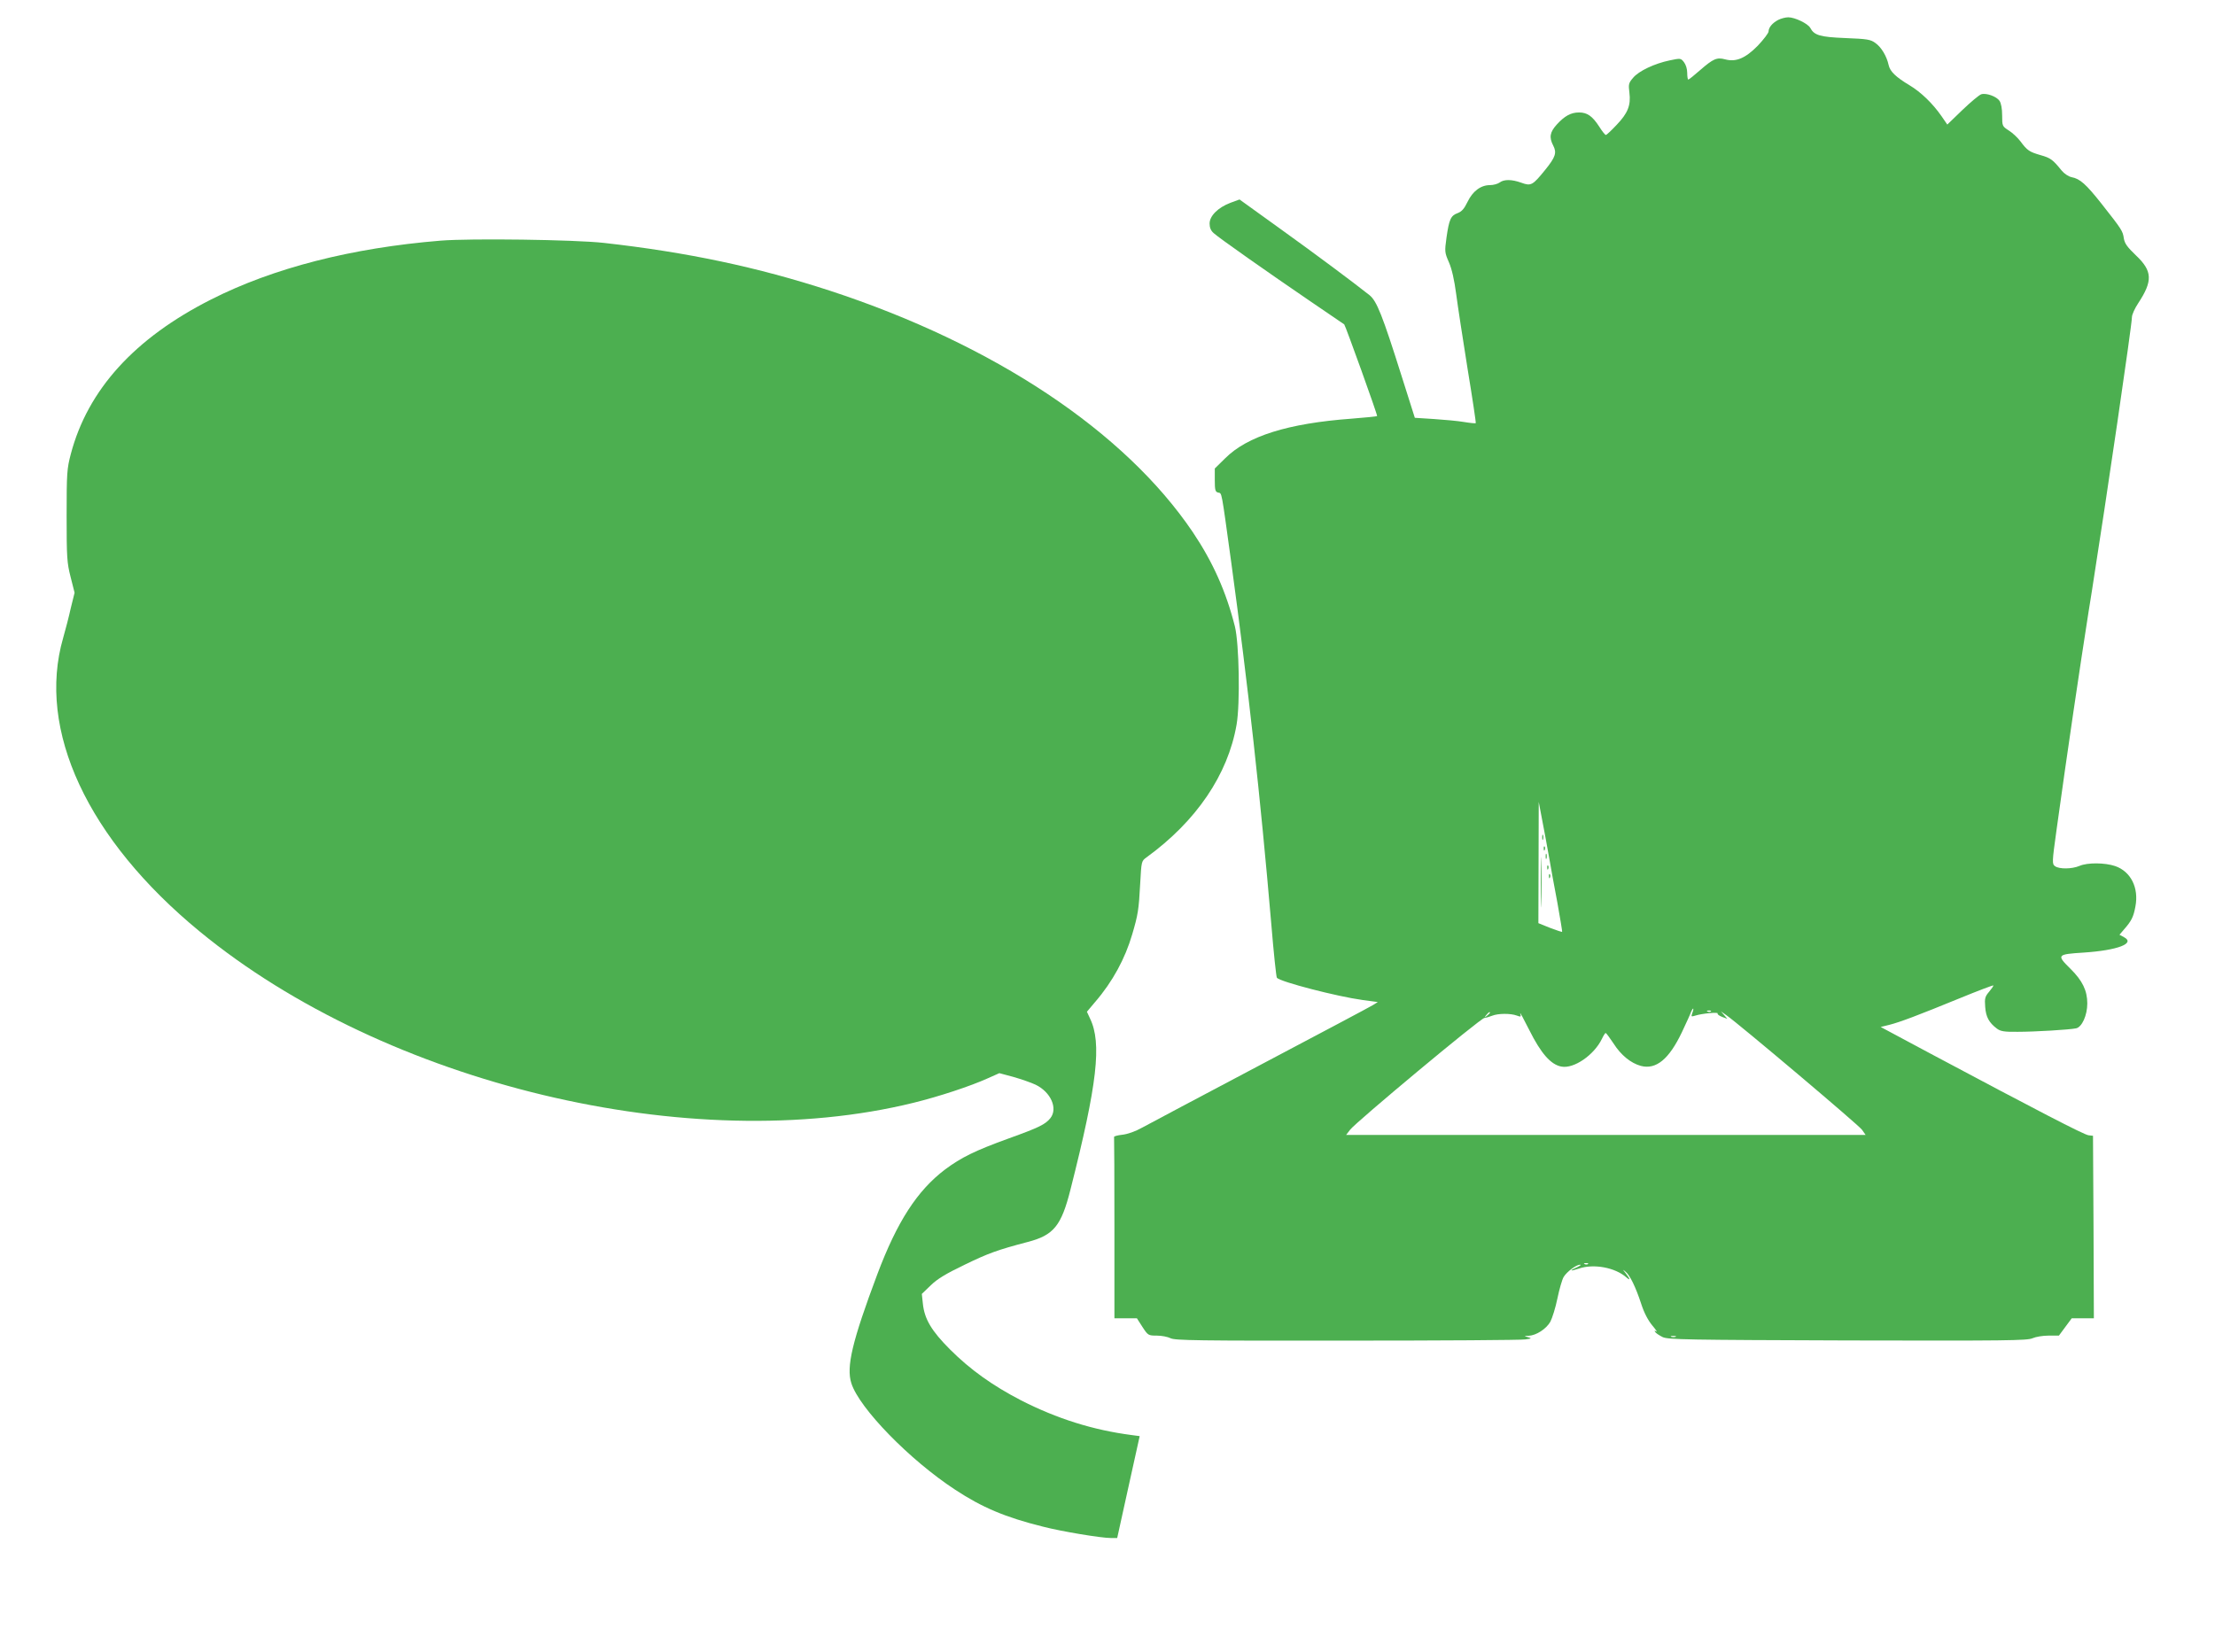
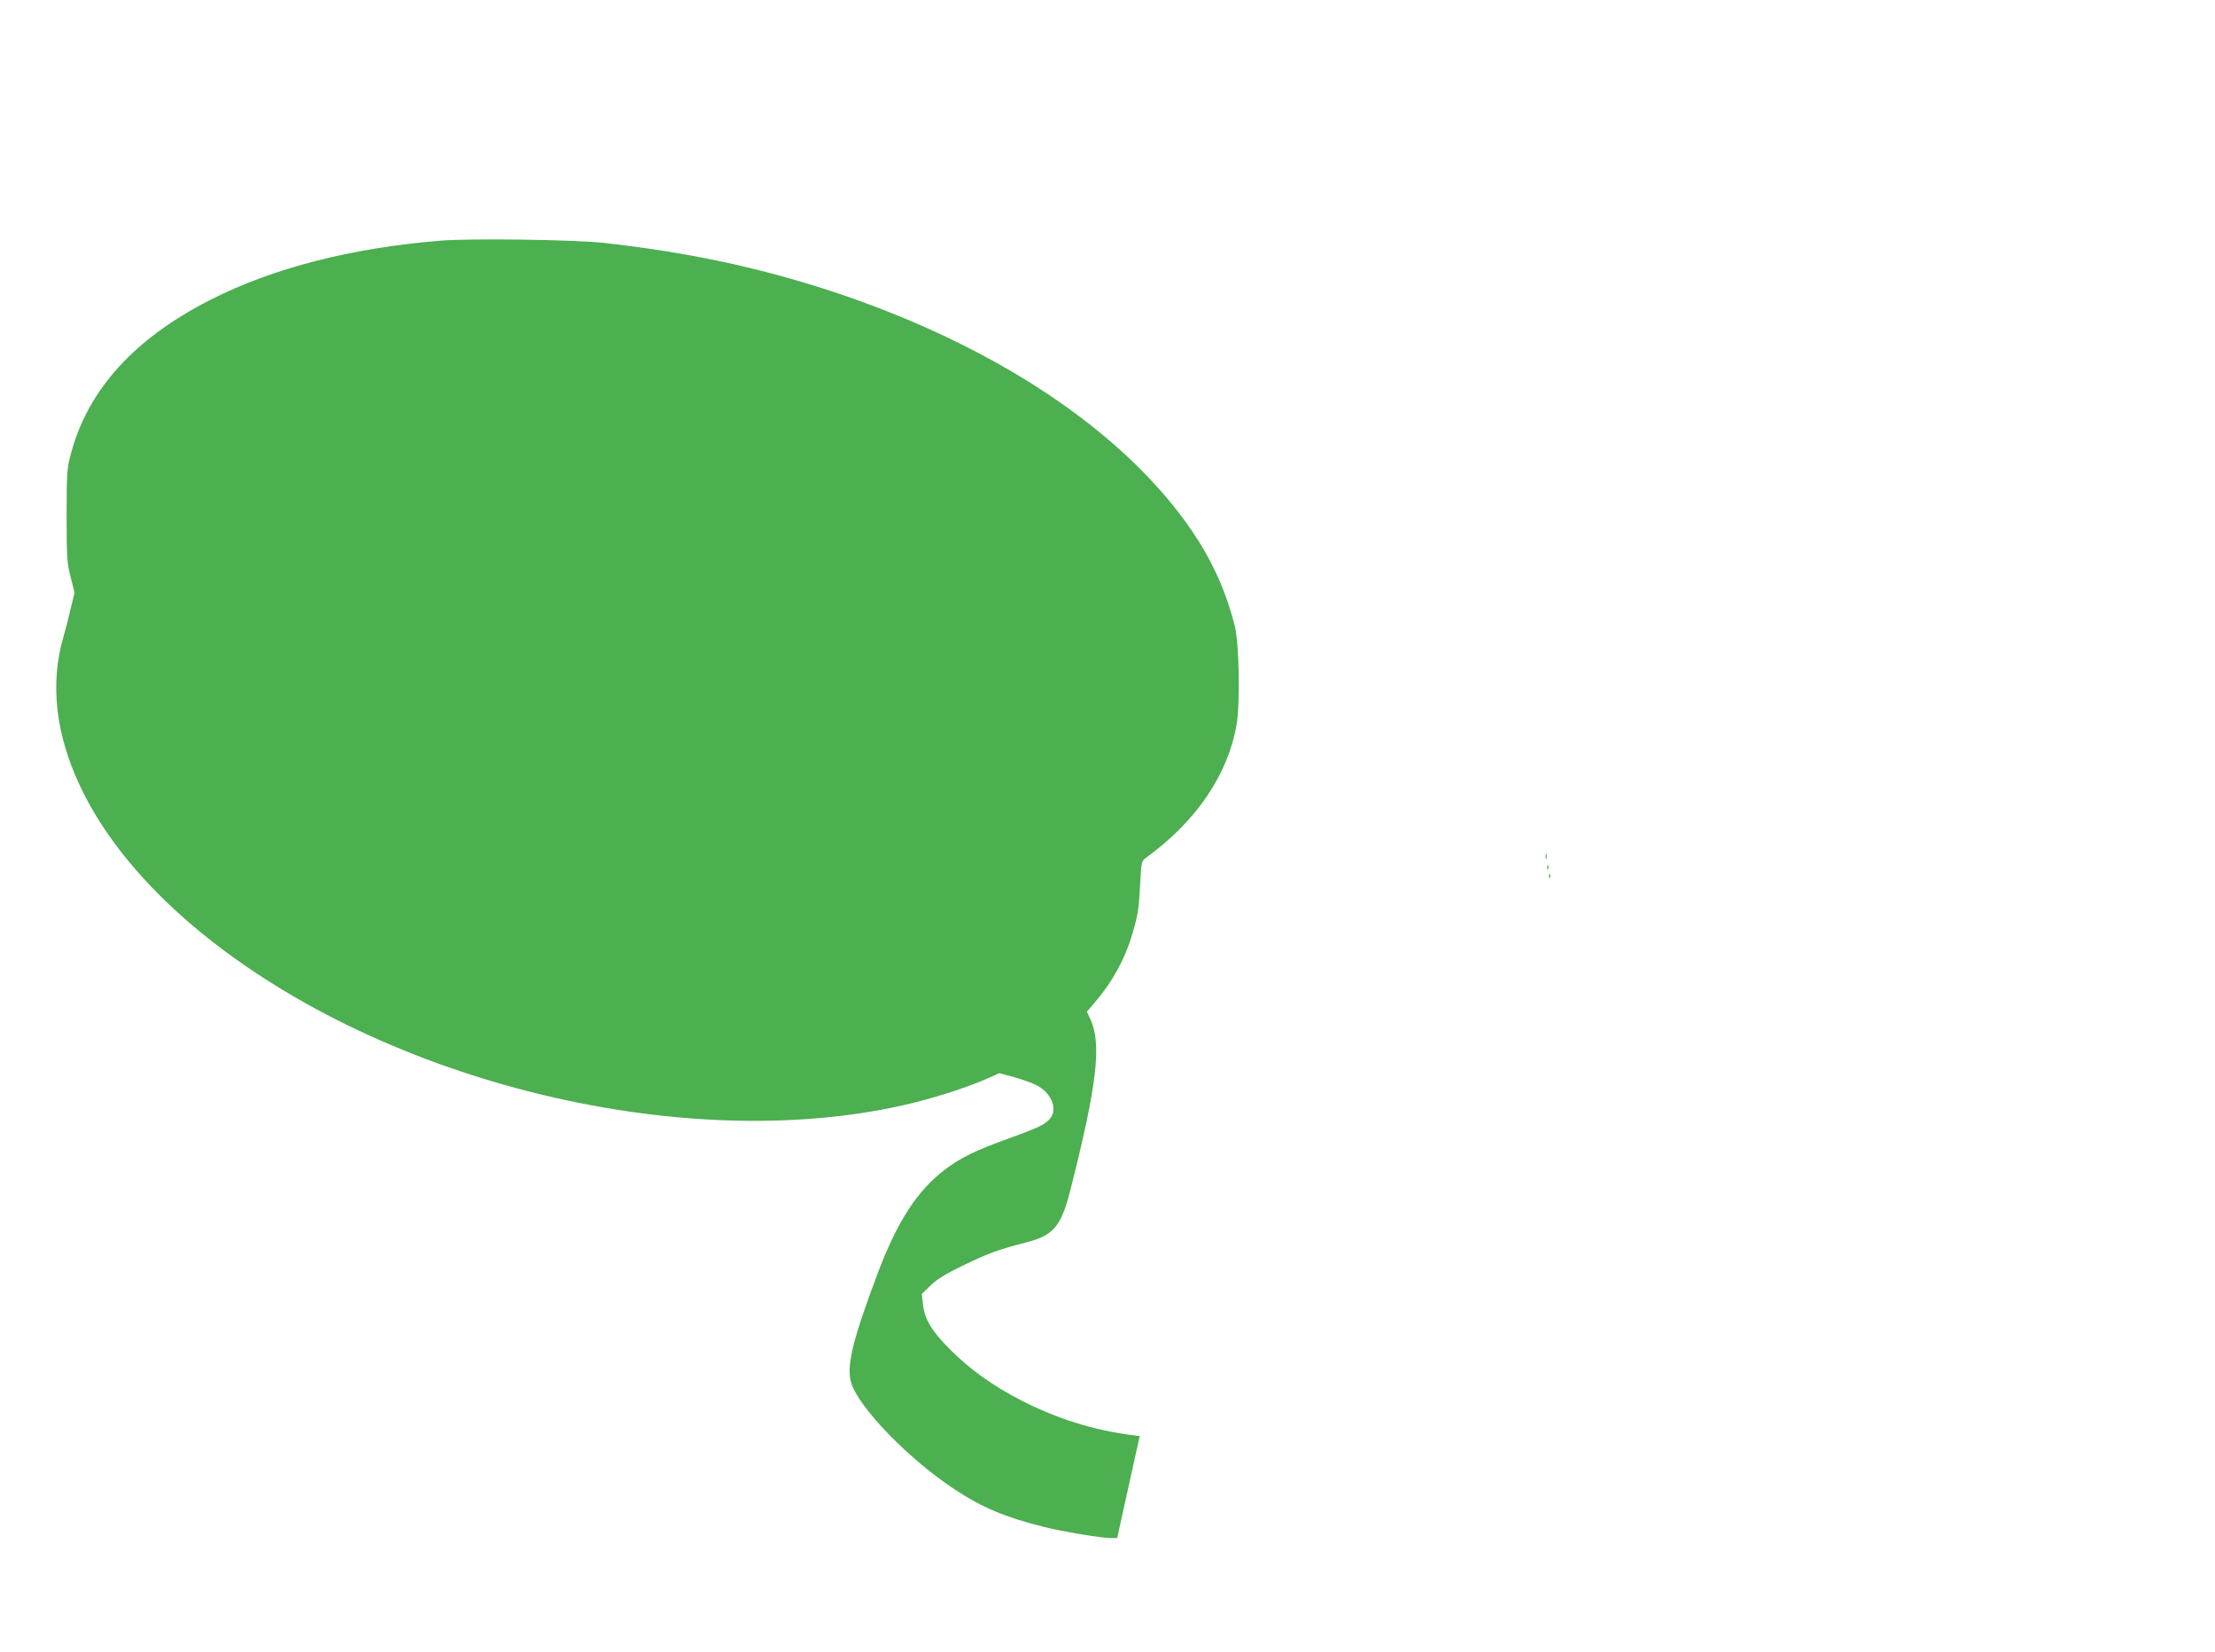
<svg xmlns="http://www.w3.org/2000/svg" version="1.0" width="1280pt" height="955pt" viewBox="0 0 1280 955" preserveAspectRatio="xMidYMid meet">
  <g transform="translate(0,955) scale(0.1,-0.1)" fill="#4caf50" stroke="none">
-     <path d="M10276 9435 c-34 -18 -55 -43 -56 -67 0 -9 -28 -46 -62 -82 -72 -73 -126 -96 -189 -79 -48 13 -69 3 -144 -62 -34 -30 -65 -55 -69 -55 -3 0 -6 18 -6 39 0 23 -8 48 -19 62 -18 23 -20 23 -82 10 -87 -18 -179 -61 -212 -101 -26 -30 -27 -38 -21 -86 9 -73 -9 -118 -74 -186 -30 -32 -58 -58 -62 -58 -5 0 -22 22 -39 49 -39 60 -69 81 -116 81 -47 0 -83 -20 -128 -69 -41 -45 -46 -75 -21 -123 21 -41 13 -66 -46 -139 -73 -90 -82 -96 -139 -75 -56 20 -100 20 -125 1 -11 -8 -36 -15 -56 -15 -53 0 -100 -35 -130 -98 -19 -39 -33 -55 -57 -64 -39 -14 -49 -36 -64 -141 -11 -81 -11 -86 14 -143 17 -39 31 -101 42 -184 9 -69 39 -264 66 -433 28 -170 49 -310 47 -313 -2 -2 -33 1 -69 7 -35 6 -113 13 -173 17 l-110 7 -76 240 c-112 355 -144 435 -186 469 -96 76 -302 230 -515 383 l-236 170 -52 -19 c-72 -27 -121 -76 -121 -120 0 -23 7 -41 23 -55 29 -27 315 -228 557 -393 107 -73 196 -134 198 -135 7 -7 194 -526 190 -530 -2 -2 -69 -9 -148 -15 -367 -27 -602 -101 -730 -229 l-60 -59 0 -67 c0 -58 3 -68 19 -72 23 -6 17 25 76 -403 98 -719 168 -1350 231 -2085 14 -170 29 -313 33 -317 23 -24 348 -108 494 -128 l89 -12 -29 -18 c-16 -10 -308 -165 -649 -345 -340 -180 -648 -343 -684 -363 -39 -22 -85 -38 -115 -41 -27 -3 -49 -9 -47 -13 1 -5 2 -242 2 -528 l0 -520 65 0 65 0 32 -50 c32 -49 34 -50 83 -50 28 0 63 -7 79 -15 25 -13 156 -15 1020 -14 545 0 1009 3 1031 7 36 5 38 6 15 13 -25 7 -25 7 4 8 43 2 101 39 125 81 11 21 30 81 41 135 11 53 27 109 36 124 18 30 73 71 95 71 8 -1 -1 -7 -18 -15 -47 -20 -41 -25 10 -8 85 30 211 7 276 -51 25 -22 21 -7 -8 29 -15 19 -15 19 2 5 25 -19 59 -88 91 -186 17 -53 40 -96 64 -125 20 -24 31 -39 23 -35 -10 7 -12 5 -6 -3 4 -7 24 -20 44 -30 33 -14 135 -16 1070 -19 912 -2 1038 -1 1067 13 18 8 59 15 92 15 l60 0 37 50 37 50 64 0 64 0 -2 528 -3 527 -26 3 c-26 3 -300 145 -917 474 l-284 152 49 12 c63 16 166 55 403 152 107 44 197 78 199 76 2 -2 -9 -18 -24 -36 -24 -28 -27 -39 -23 -88 4 -58 22 -91 67 -125 21 -16 42 -20 121 -19 98 0 298 12 337 20 34 7 65 75 65 144 0 74 -28 132 -97 200 -82 81 -79 84 77 94 195 13 300 53 232 89 l-26 14 29 34 c40 46 52 69 63 129 21 109 -27 203 -117 234 -59 20 -160 21 -206 1 -45 -19 -117 -19 -141 -2 -18 13 -18 21 8 208 64 463 134 935 186 1267 6 34 14 90 20 125 83 527 230 1530 230 1574 0 14 16 50 36 80 85 129 83 186 -12 276 -51 49 -66 69 -71 100 -6 42 -11 50 -130 201 -88 111 -123 143 -172 152 -18 4 -42 20 -57 38 -51 63 -64 73 -121 89 -66 19 -78 27 -118 81 -16 21 -46 49 -67 62 -37 24 -38 25 -38 87 0 39 -6 70 -15 84 -18 26 -77 47 -106 38 -12 -4 -61 -45 -109 -91 l-87 -84 -33 48 c-52 75 -120 140 -185 179 -80 48 -113 80 -121 117 -11 51 -42 103 -76 127 -28 21 -47 24 -174 29 -148 6 -180 16 -203 59 -14 25 -89 61 -127 61 -16 0 -42 -7 -58 -15z m-1326 -4830 c10 -60 33 -184 50 -274 16 -91 29 -166 27 -167 -1 -2 -33 9 -70 23 l-67 27 1 350 1 351 19 -100 c11 -55 28 -149 39 -210z m830 -909 c-8 -23 -8 -24 18 -16 38 12 134 21 128 12 -3 -5 9 -13 26 -20 l30 -11 -18 21 -19 22 30 -21 c71 -49 766 -636 785 -663 l21 -30 -1501 0 -1501 0 23 30 c31 42 754 645 776 646 9 1 30 7 45 13 35 14 107 14 142 1 24 -9 26 -8 20 12 -4 13 20 -31 53 -97 67 -134 124 -199 185 -210 72 -14 189 67 234 160 9 19 19 35 22 34 3 0 23 -27 45 -60 43 -68 100 -114 158 -130 88 -23 163 38 238 196 26 55 50 108 53 118 4 9 9 17 11 17 3 0 1 -11 -4 -24z m107 8 c-3 -3 -12 -4 -19 -1 -8 3 -5 6 6 6 11 1 17 -2 13 -5z m-1277 -8 c0 -2 -8 -10 -17 -17 -16 -13 -17 -12 -4 4 13 16 21 21 21 13z m567 -1452 c-3 -3 -12 -4 -19 -1 -8 3 -5 6 6 6 11 1 17 -2 13 -5z m506 -421 c-7 -2 -19 -2 -25 0 -7 3 -2 5 12 5 14 0 19 -2 13 -5z" />
-     <path d="M8912 4710 c0 -14 2 -19 5 -12 2 6 2 18 0 25 -3 6 -5 1 -5 -13z" />
-     <path d="M8904 4450 c0 -129 2 -182 3 -117 2 64 2 170 0 235 -1 64 -3 11 -3 -118z" />
-     <path d="M8921 4644 c0 -11 3 -14 6 -6 3 7 2 16 -1 19 -3 4 -6 -2 -5 -13z" />
    <path d="M8932 4600 c0 -14 2 -19 5 -12 2 6 2 18 0 25 -3 6 -5 1 -5 -13z" />
    <path d="M8941 4534 c0 -11 3 -14 6 -6 3 7 2 16 -1 19 -3 4 -6 -2 -5 -13z" />
    <path d="M8951 4484 c0 -11 3 -14 6 -6 3 7 2 16 -1 19 -3 4 -6 -2 -5 -13z" />
    <path d="M2546 8159 c-515 -42 -967 -158 -1326 -340 -443 -224 -713 -522 -811 -894 -22 -84 -24 -108 -24 -355 0 -243 2 -273 23 -355 l23 -91 -22 -89 c-11 -50 -31 -127 -44 -172 -154 -532 141 -1165 790 -1698 1073 -882 2840 -1306 4125 -989 146 36 326 95 430 142 l65 29 82 -22 c45 -13 103 -33 128 -45 88 -43 129 -137 85 -193 -29 -36 -65 -54 -240 -117 -196 -71 -275 -110 -369 -180 -161 -122 -277 -302 -391 -605 -145 -387 -181 -536 -150 -631 46 -144 337 -443 600 -615 155 -102 289 -159 506 -213 108 -28 337 -66 394 -66 l36 0 65 295 65 294 -45 6 c-225 29 -433 95 -641 201 -164 85 -293 177 -410 294 -107 107 -148 176 -157 265 l-6 56 52 50 c38 37 88 67 194 118 138 67 190 86 365 132 151 39 195 93 248 303 155 611 182 847 113 989 l-18 39 48 57 c100 116 173 250 214 391 33 112 38 141 46 294 7 127 7 129 36 150 288 209 471 478 521 768 21 122 15 468 -10 568 -51 201 -127 371 -243 544 -394 583 -1149 1085 -2098 1396 -418 136 -823 222 -1305 276 -170 19 -774 27 -944 13z" />
  </g>
</svg>